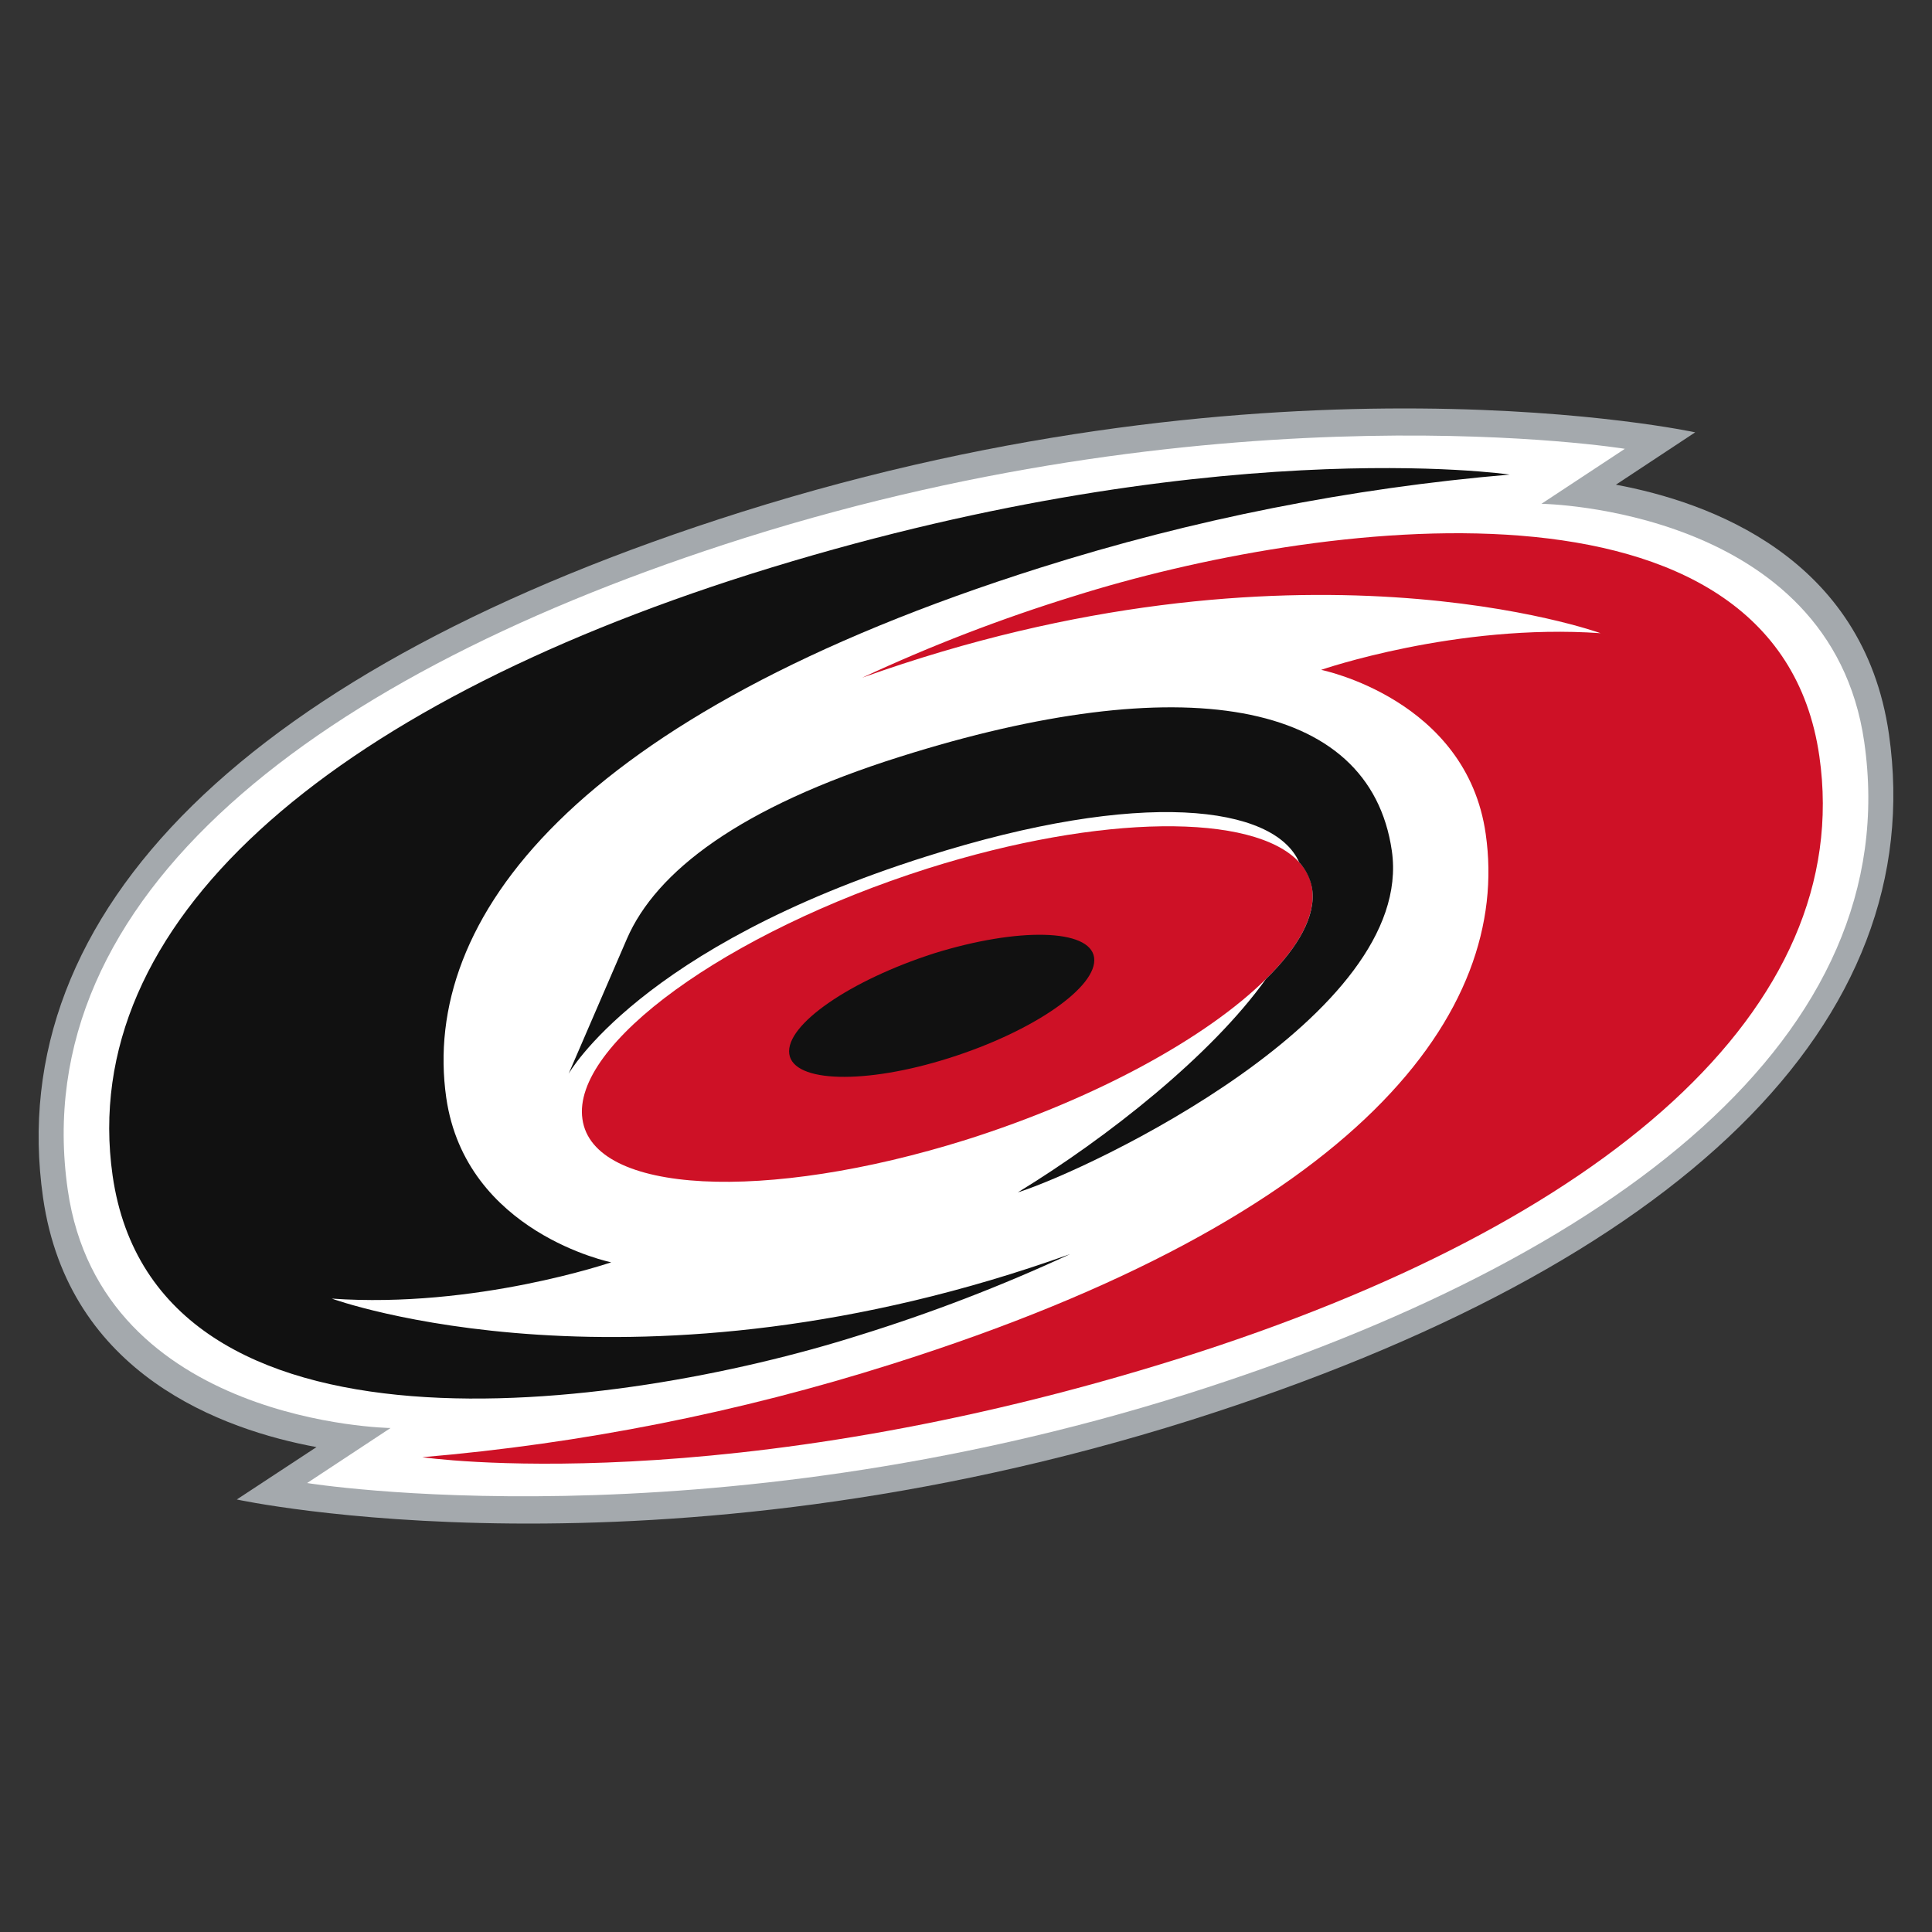
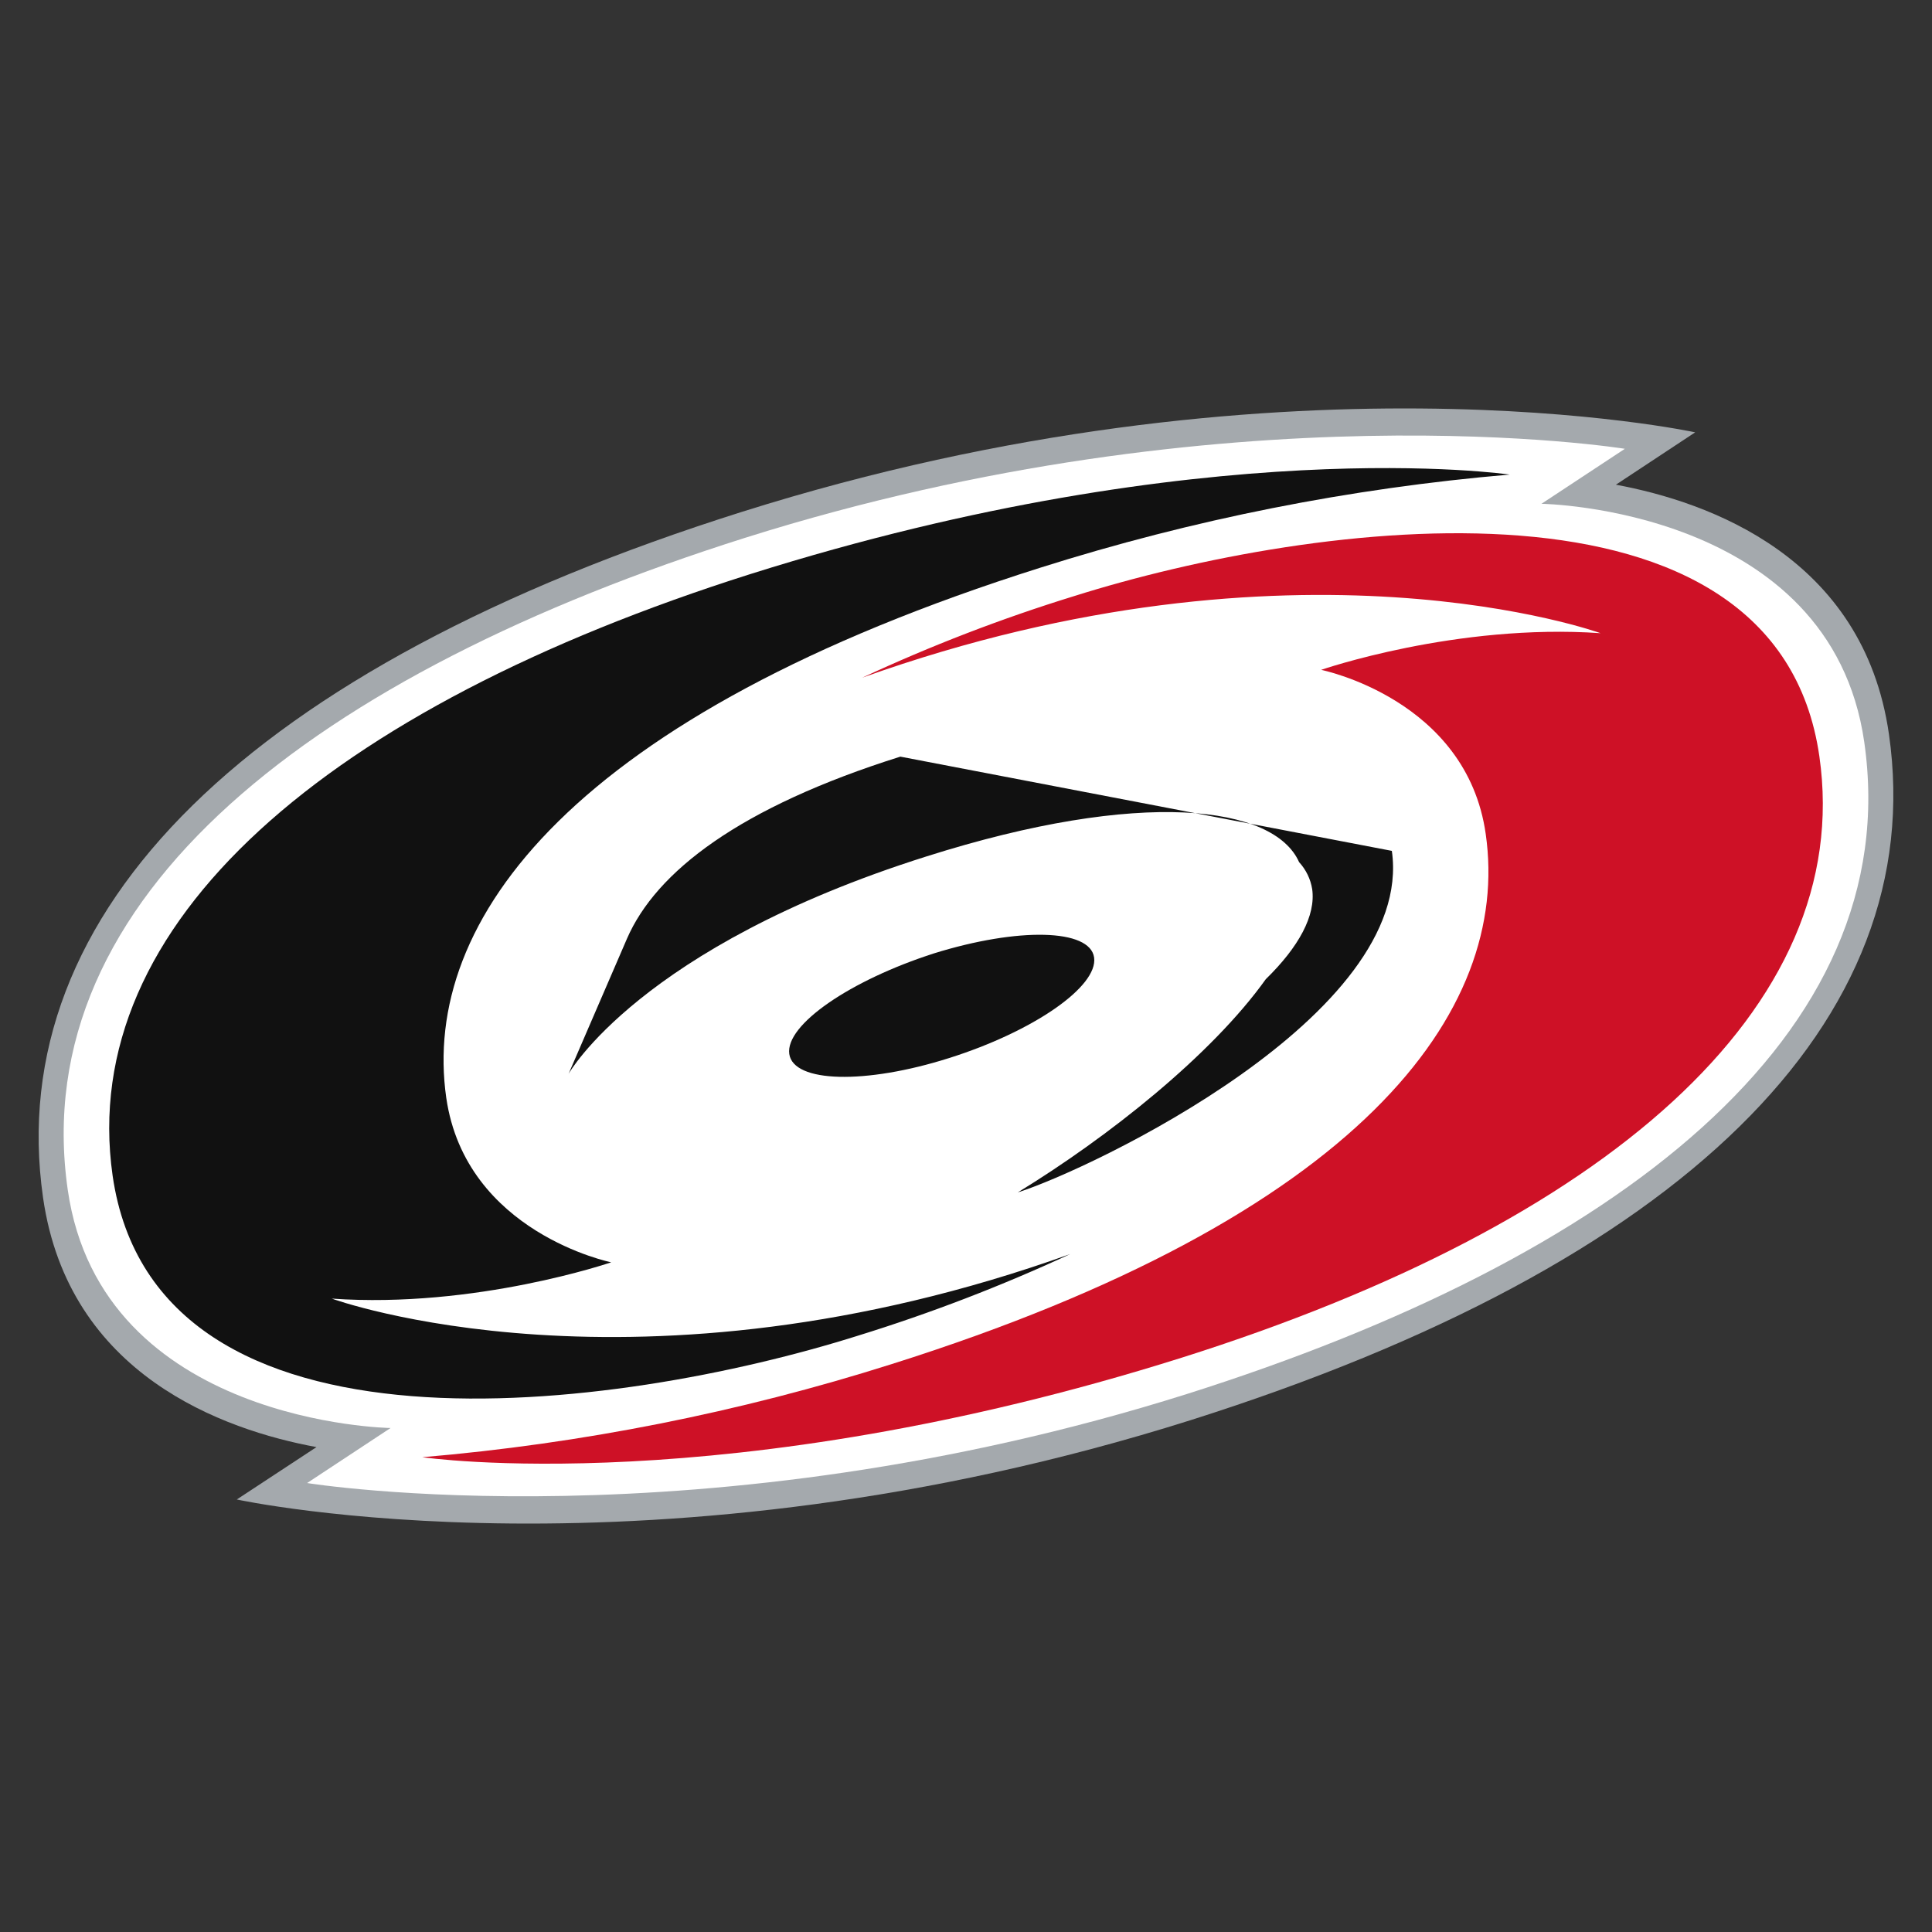
<svg xmlns="http://www.w3.org/2000/svg" version="1.1" id="Layer_1" x="0px" y="0px" width="300px" height="300px" viewBox="-90 -90 300 300" enable-background="new -90 -90 300 300" xml:space="preserve">
  <rect x="-90" y="-90" width="300" height="300" fill="#333333" stroke="none" />
  <g>
    <path fill="#A4A9AD" d="M203.315,24.005c-3.949-27.529-27.999-36.067-42.399-38.741l12.312-8.132c0,0-64.589-13.996-148.106,12.373   C-51.198,13.608-89.706,51.417-83.316,95.967c3.95,27.529,27.997,36.066,42.459,38.738l-12.373,8.133   c0,0,64.584,14.055,148.106-12.315C171.195,106.363,209.703,68.609,203.315,24.005z" />
    <path fill="#FFFFFF" d="M199.48,25.223c-5.227-36.355-50.122-36.994-50.122-36.994l12.952-8.538c0,0-61.274-9.932-136.606,13.819   C-40.799,14.538-86.045,49.096-79.481,94.749c5.227,36.36,50.125,36.993,50.125,36.993l-12.954,8.543   c0,0,61.277,9.93,136.606-13.824C160.799,105.434,206.043,70.873,199.48,25.223z" />
    <path fill="#CE1126" d="M192.509,27.43C185.833-19.033,113.926-9.161,76.754,2.573C65.518,6.039,54.54,10.269,43.88,15.234   C111.252-8.87,158.533,8.322,158.533,8.322c-22.42-1.568-43.387,5.692-43.387,5.692s22.596,4.528,25.558,25.499   c3.95,27.643-19.575,59.355-92.233,82.3c-23.687,7.504-48.137,12.356-72.894,14.461c0,0,46.987,6.912,117.903-15.449   C159.117,100.09,198.146,66.636,192.509,27.43z" />
-     <path fill="#CE1126" d="M60.086,86.962c20.152-6.388,37.289-15.854,46.465-24.914c5.115-4.996,7.785-9.875,7.203-14.056   c-0.229-1.554-0.943-2.998-2.033-4.123c-7.025-7.608-30.607-7.551-57.672,0.987C22.801,54.788-1.246,72.211,0.439,83.768   C2.06,95.442,28.779,96.779,60.086,86.962z" />
    <path fill="#111111" d="M57.356,74.301c13.069-4.123,23.175-11.092,22.536-15.624c-0.639-4.471-11.791-4.702-24.857-0.639   c-13.014,4.183-23.117,11.095-22.476,15.624C33.195,78.134,44.348,78.424,57.356,74.301z" />
    <path fill="#111111" d="M-38.478,111.648c22.362,1.57,43.384-5.638,43.384-5.638s-22.591-4.586-25.613-25.556   c-3.95-27.644,19.63-59.358,92.233-82.299c23.689-7.498,48.134-12.349,72.894-14.463c0,0-46.992-6.912-117.908,15.45   C-39.122,19.937-78.091,53.332-72.516,92.537c6.678,46.466,78.583,36.591,115.758,24.861c11.245-3.479,22.248-7.707,32.93-12.662   C8.741,128.896-38.478,111.648-38.478,111.648z" />
-     <path fill="#111111" d="M49.806,27.49C24.889,35.332,11.877,45.323,7.347,55.777L-1.71,76.744c0,0,11.033-19.69,55.525-33.745   c33.509-10.628,54.014-7.899,57.906,0.87c1.07,1.168,1.781,2.617,2.033,4.183c0.582,4.121-2.088,9-7.203,13.996   c-8.42,11.788-24.453,24.509-38.507,33.106c11.212-3.545,61.741-27.475,58.081-53.032C122.699,18.371,93.194,13.782,49.806,27.49z" />
+     <path fill="#111111" d="M49.806,27.49C24.889,35.332,11.877,45.323,7.347,55.777L-1.71,76.744c0,0,11.033-19.69,55.525-33.745   c33.509-10.628,54.014-7.899,57.906,0.87c1.07,1.168,1.781,2.617,2.033,4.183c0.582,4.121-2.088,9-7.203,13.996   c-8.42,11.788-24.453,24.509-38.507,33.106c11.212-3.545,61.741-27.475,58.081-53.032z" />
  </g>
</svg>